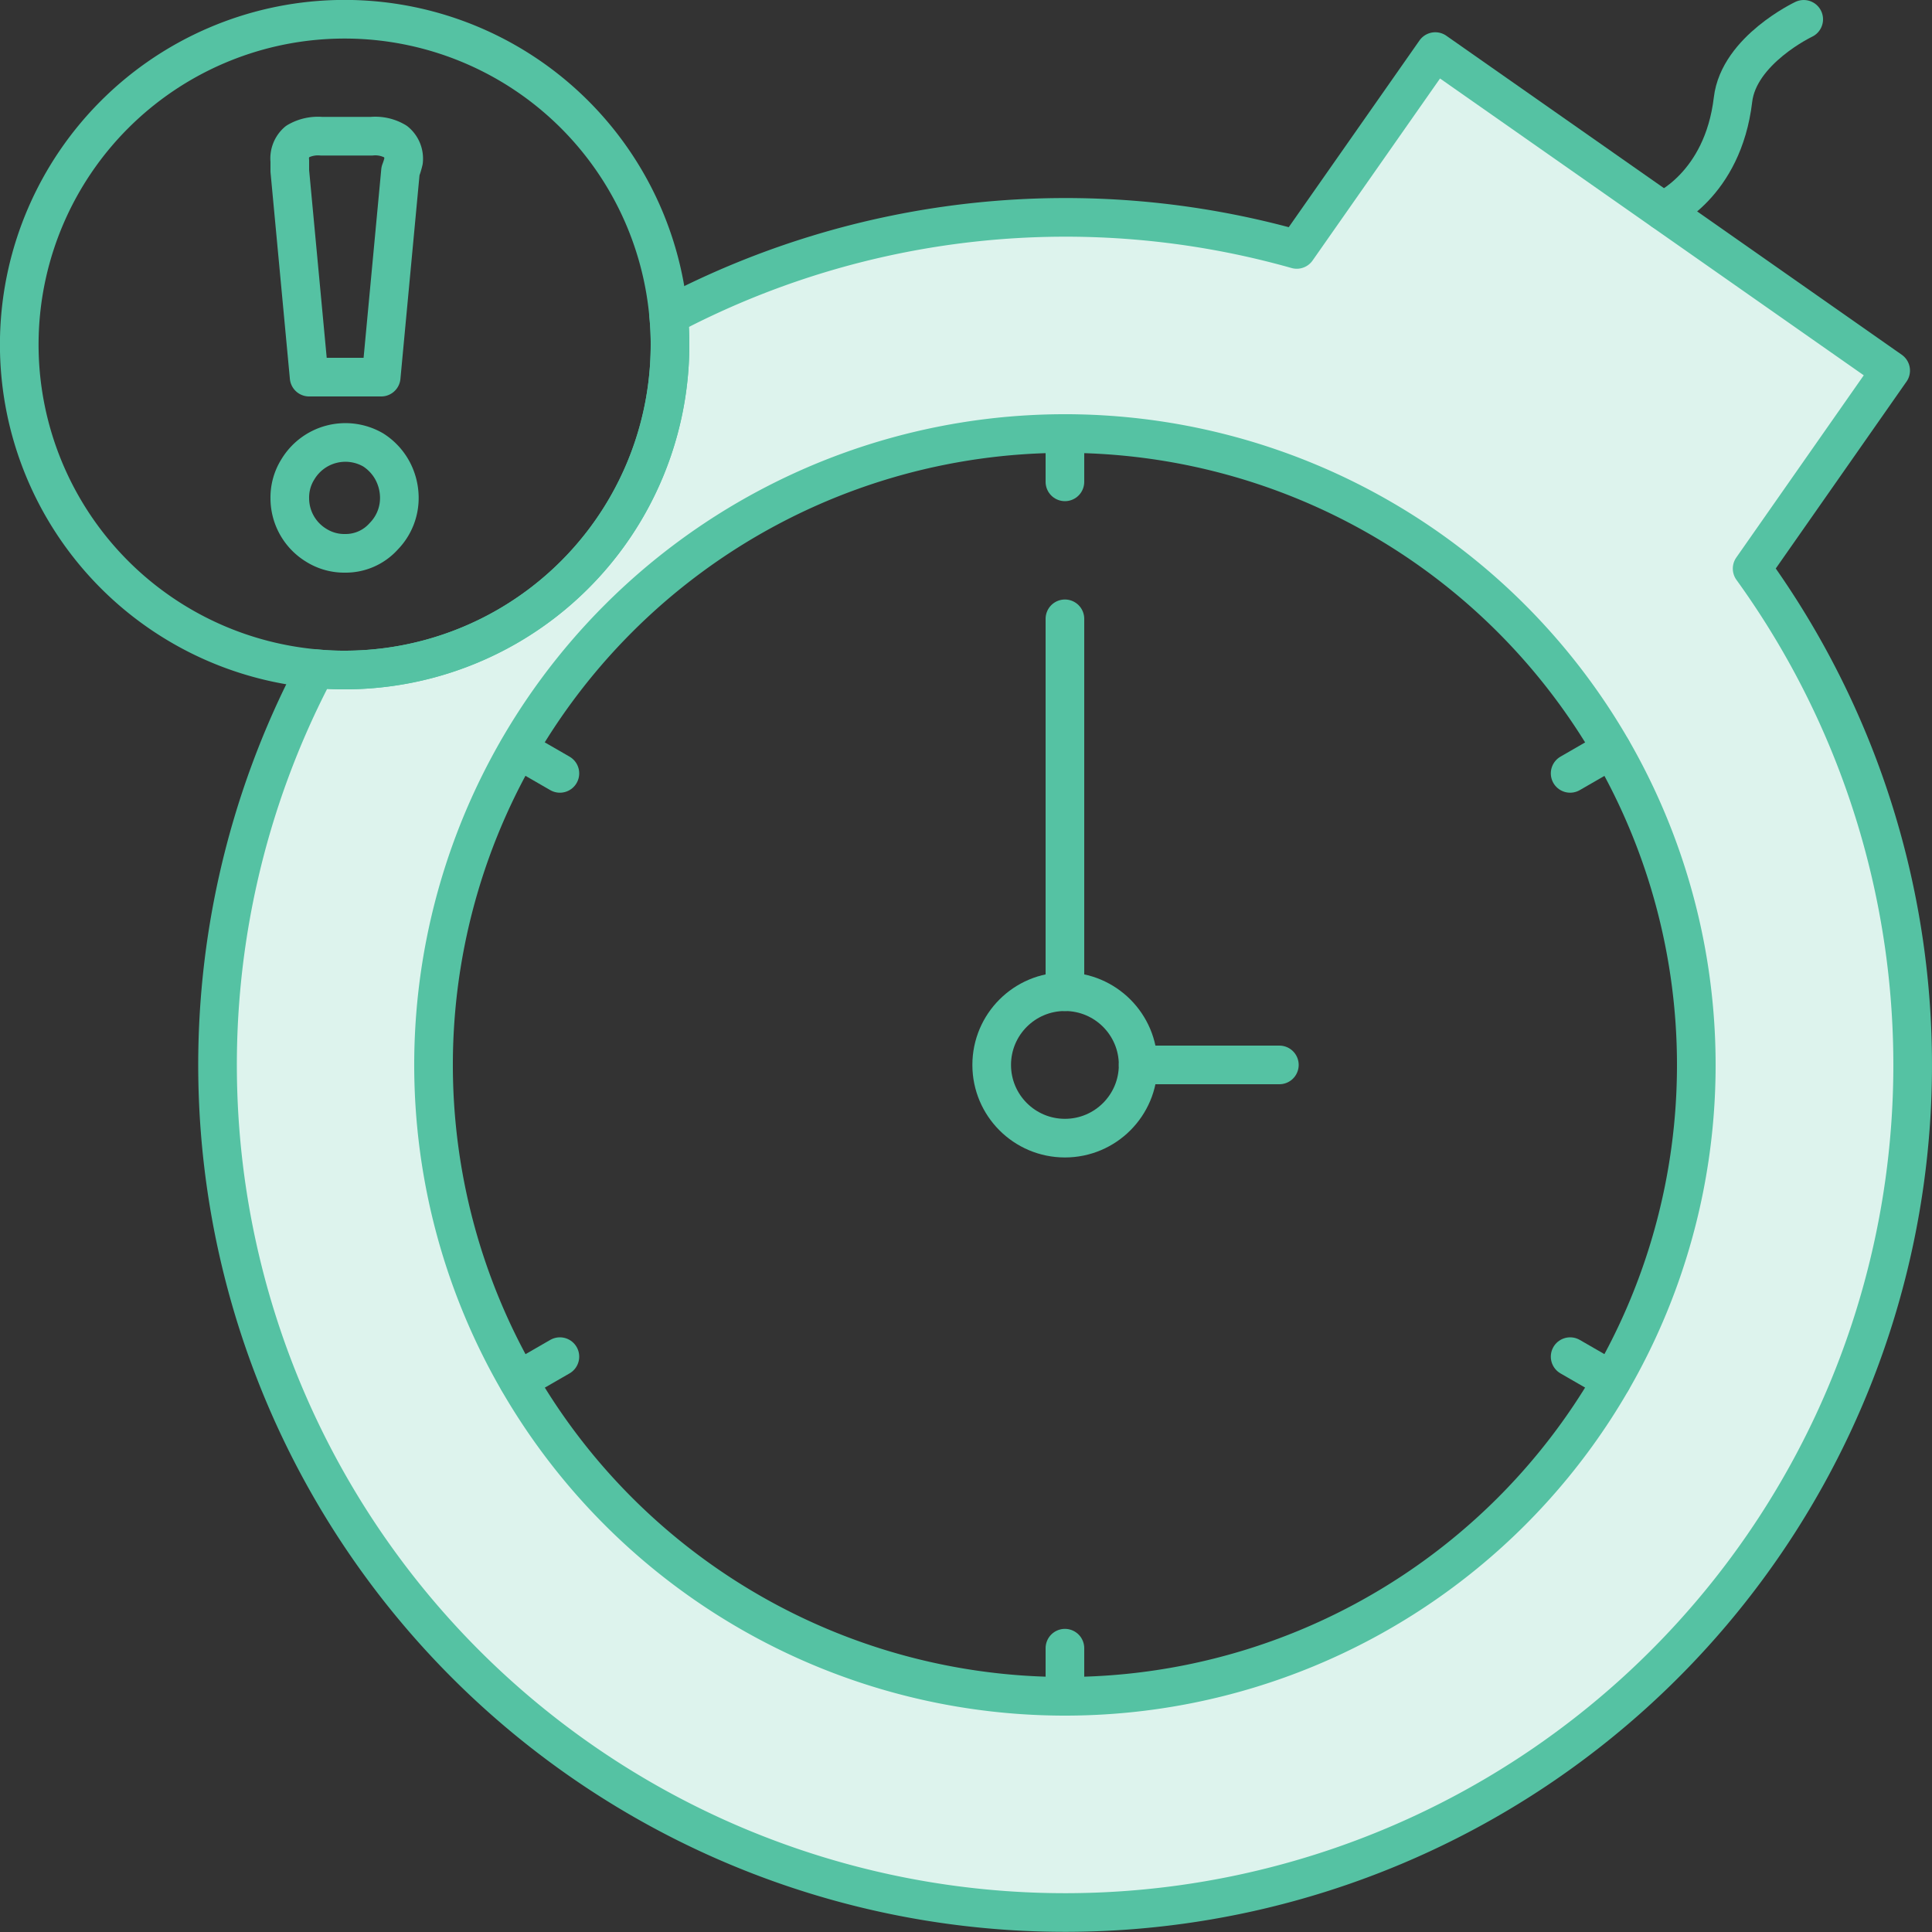
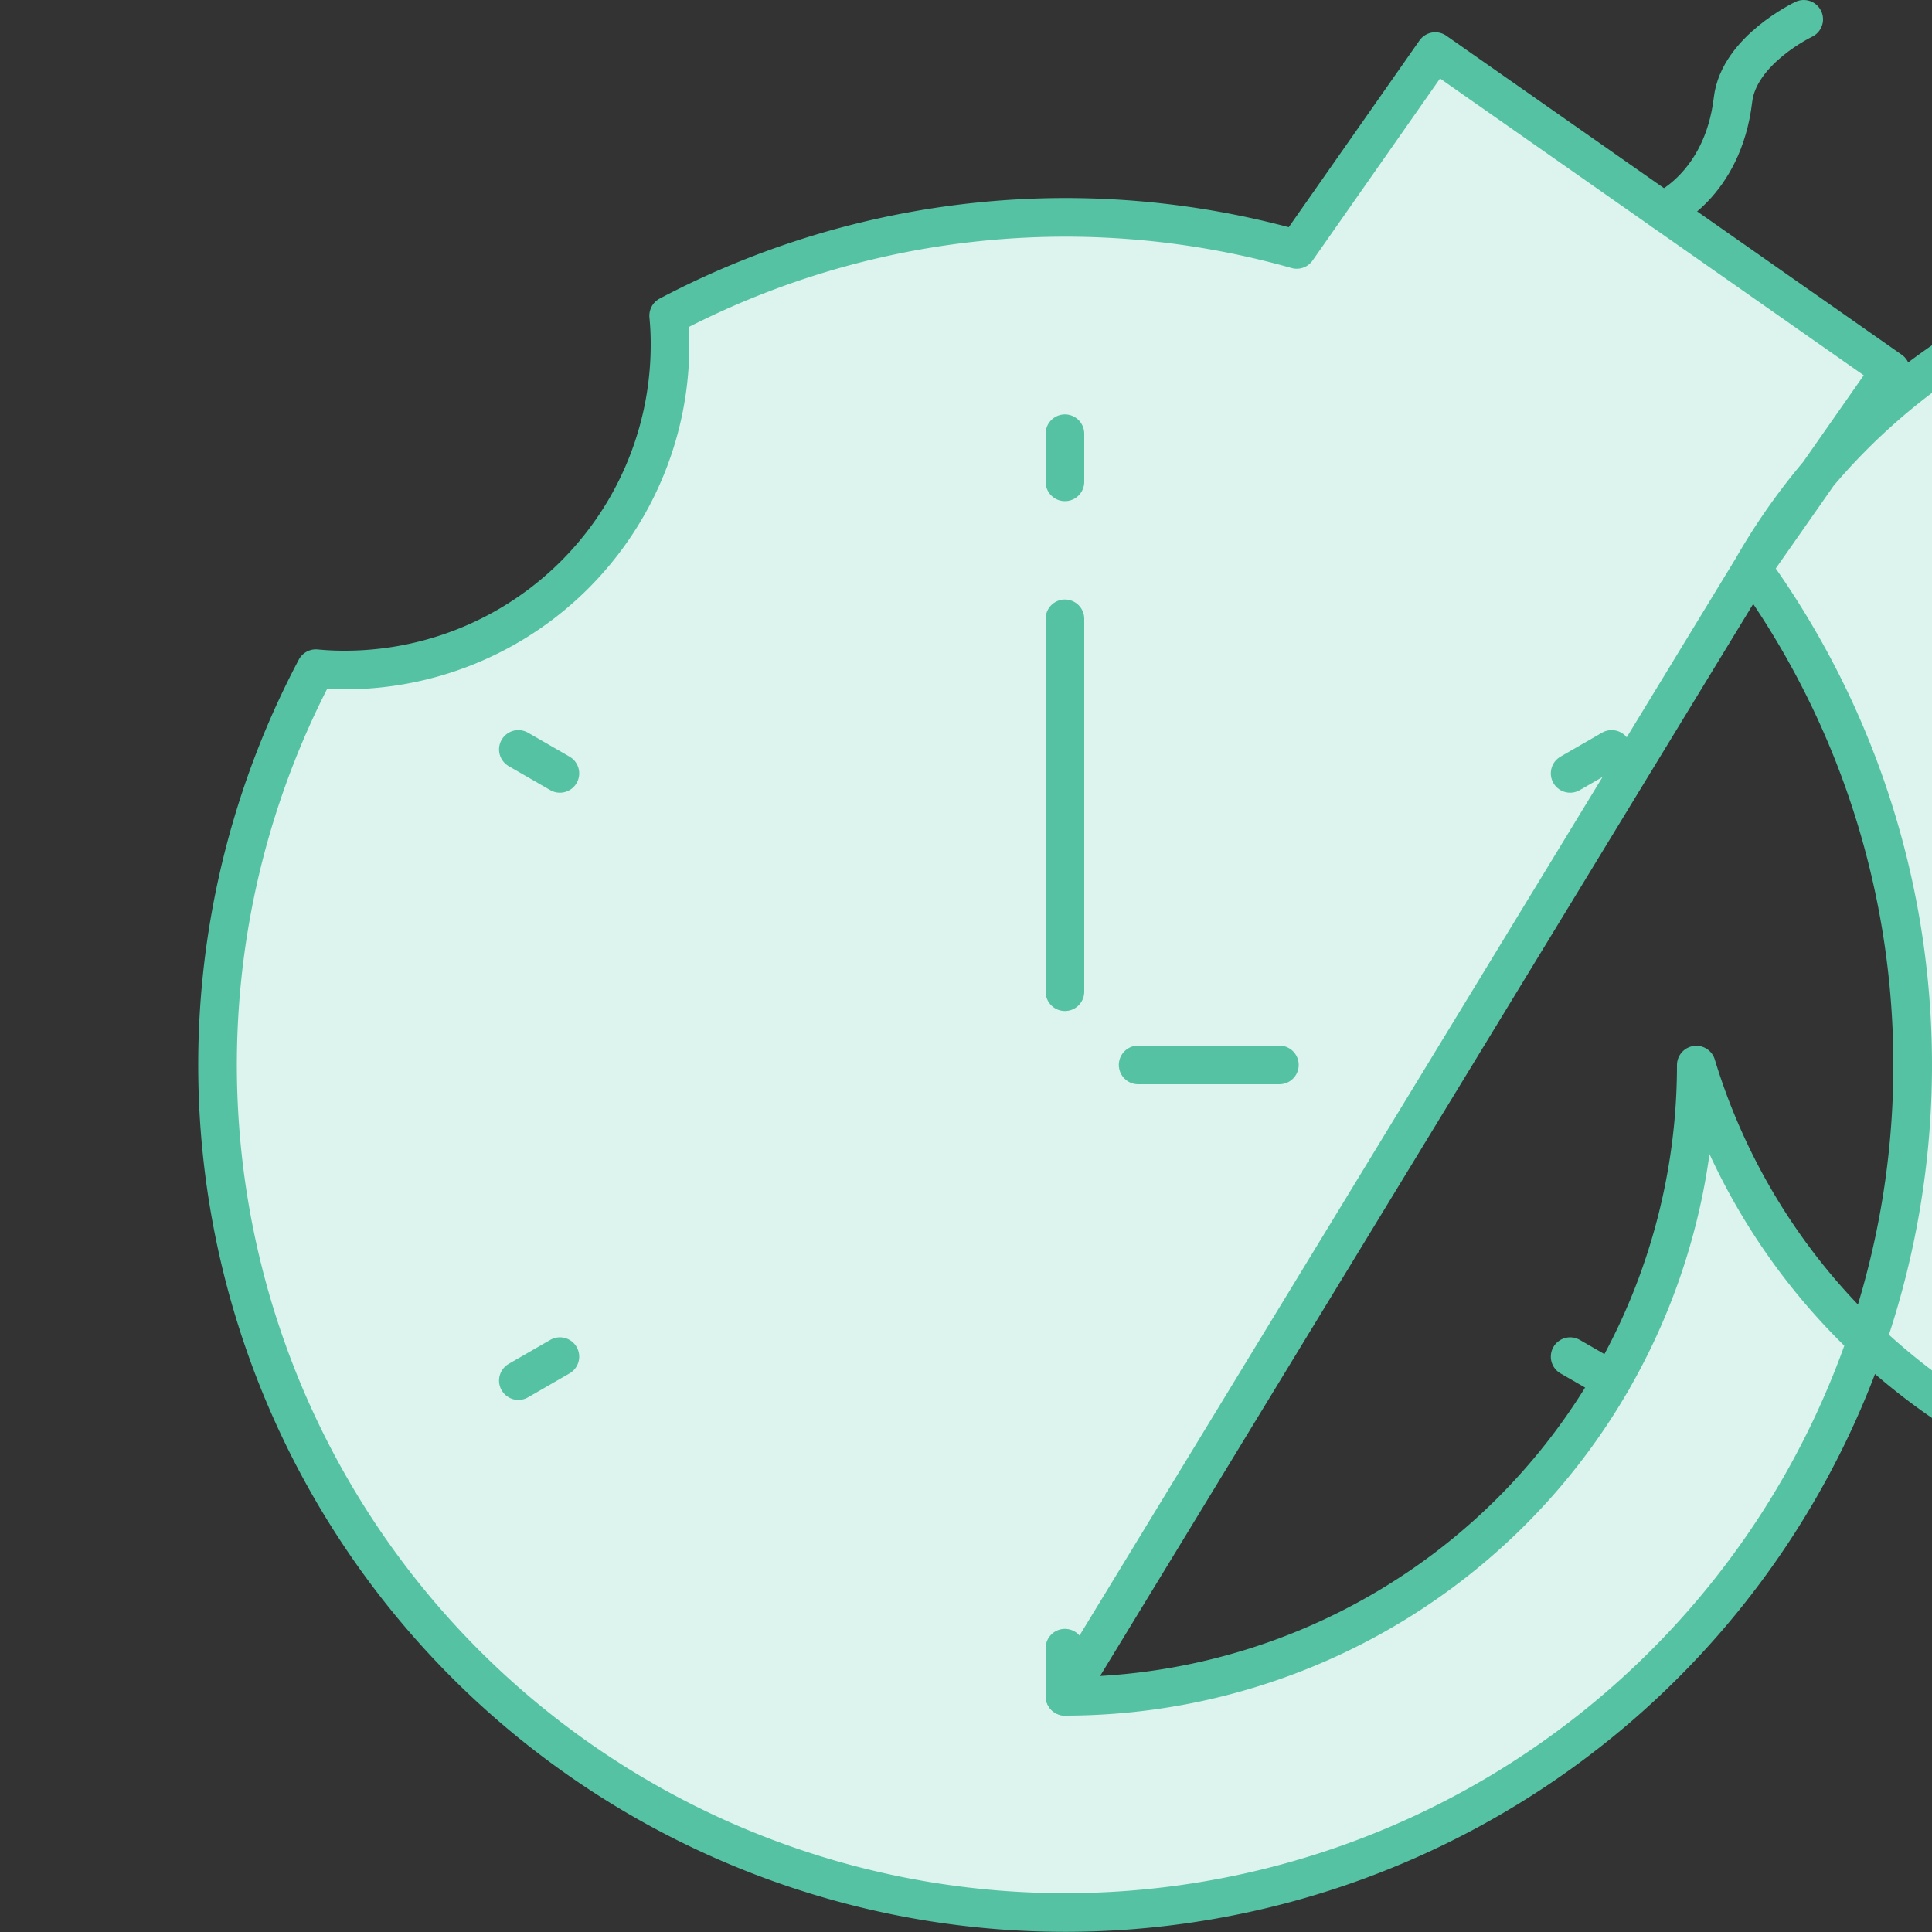
<svg xmlns="http://www.w3.org/2000/svg" id="e7253b18-8705-409f-becf-405ede0d9a88" data-name="Слой 1" viewBox="0 0 100 100">
  <rect x="0" y="0" width="100" height="100" fill="#333333" stroke="none" />
  <defs>
    <style>.b88f1a82-c6dd-4a15-a323-bcf714ff52dc{fill:#ddf3ed;}.b88f1a82-c6dd-4a15-a323-bcf714ff52dc,.e94ef9a8-e490-40ce-97be-19fe1fe0850f{stroke:#55c2a3;stroke-linecap:round;stroke-linejoin:round;stroke-width:2px;}.e94ef9a8-e490-40ce-97be-19fe1fe0850f{fill:none;}</style>
  </defs>
-   <path class="b88f1a82-c6dd-4a15-a323-bcf714ff52dc" d="M90.69,29.43l7.17-10.25L86.07,10.92,74.29,2.67,67.12,12.91a44,44,0,0,0-32.51,3.43,14.92,14.92,0,0,1,.07,1.5A16.84,16.84,0,0,1,17.84,34.68a14.72,14.72,0,0,1-1.49-.07,43.87,43.87,0,1,0,74.34-5.18ZM55.13,87.8A32.68,32.68,0,1,1,87.8,55.13,32.67,32.67,0,0,1,55.13,87.8Z" />
+   <path class="b88f1a82-c6dd-4a15-a323-bcf714ff52dc" d="M90.69,29.43l7.17-10.25L86.07,10.92,74.29,2.67,67.12,12.91a44,44,0,0,0-32.51,3.43,14.92,14.92,0,0,1,.07,1.5A16.84,16.84,0,0,1,17.84,34.68a14.72,14.72,0,0,1-1.49-.07,43.87,43.87,0,1,0,74.34-5.18ZA32.68,32.68,0,1,1,87.8,55.13,32.67,32.67,0,0,1,55.13,87.8Z" />
  <path class="b88f1a82-c6dd-4a15-a323-bcf714ff52dc" d="M86.08,10.92s3.09-1.3,3.62-5.76C90,2.59,93.36,1,93.36,1" />
-   <circle class="e94ef9a8-e490-40ce-97be-19fe1fe0850f" cx="55.12" cy="55.12" r="3.79" />
  <line class="e94ef9a8-e490-40ce-97be-19fe1fe0850f" x1="55.12" y1="51.33" x2="55.12" y2="32.03" />
  <line class="e94ef9a8-e490-40ce-97be-19fe1fe0850f" x1="58.91" y1="55.12" x2="66.22" y2="55.12" />
  <line class="e94ef9a8-e490-40ce-97be-19fe1fe0850f" x1="55.12" y1="22.45" x2="55.12" y2="24.94" />
  <line class="e94ef9a8-e490-40ce-97be-19fe1fe0850f" x1="26.83" y1="38.79" x2="28.98" y2="40.03" />
  <line class="e94ef9a8-e490-40ce-97be-19fe1fe0850f" x1="26.83" y1="71.46" x2="28.98" y2="70.22" />
  <line class="e94ef9a8-e490-40ce-97be-19fe1fe0850f" x1="55.12" y1="87.8" x2="55.12" y2="85.31" />
  <line class="e94ef9a8-e490-40ce-97be-19fe1fe0850f" x1="83.42" y1="71.46" x2="81.27" y2="70.22" />
  <line class="e94ef9a8-e490-40ce-97be-19fe1fe0850f" x1="83.42" y1="38.79" x2="81.27" y2="40.03" />
-   <path class="e94ef9a8-e490-40ce-97be-19fe1fe0850f" d="M34.61,16.34A16.84,16.84,0,1,0,16.35,34.61a14.72,14.72,0,0,0,1.49.07A16.84,16.84,0,0,0,34.68,17.84,14.92,14.92,0,0,0,34.61,16.34ZM19.86,27.76a2.64,2.64,0,0,1-2,.88,2.72,2.72,0,0,1-1.48-.41A2.85,2.85,0,0,1,15,25.79a2.73,2.73,0,0,1,.42-1.5,2.87,2.87,0,0,1,3.9-1,2.91,2.91,0,0,1,1,1.08,3,3,0,0,1,.35,1.38A2.83,2.83,0,0,1,19.86,27.76Zm.87-18.91-1,10.67H16L15,8.85c0-.25,0-.42,0-.52a1.15,1.15,0,0,1,.39-1,2.12,2.12,0,0,1,1.25-.28h2.59a2.06,2.06,0,0,1,1.25.28,1.14,1.14,0,0,1,.41,1A3.86,3.86,0,0,1,20.73,8.85Z" />
</svg>